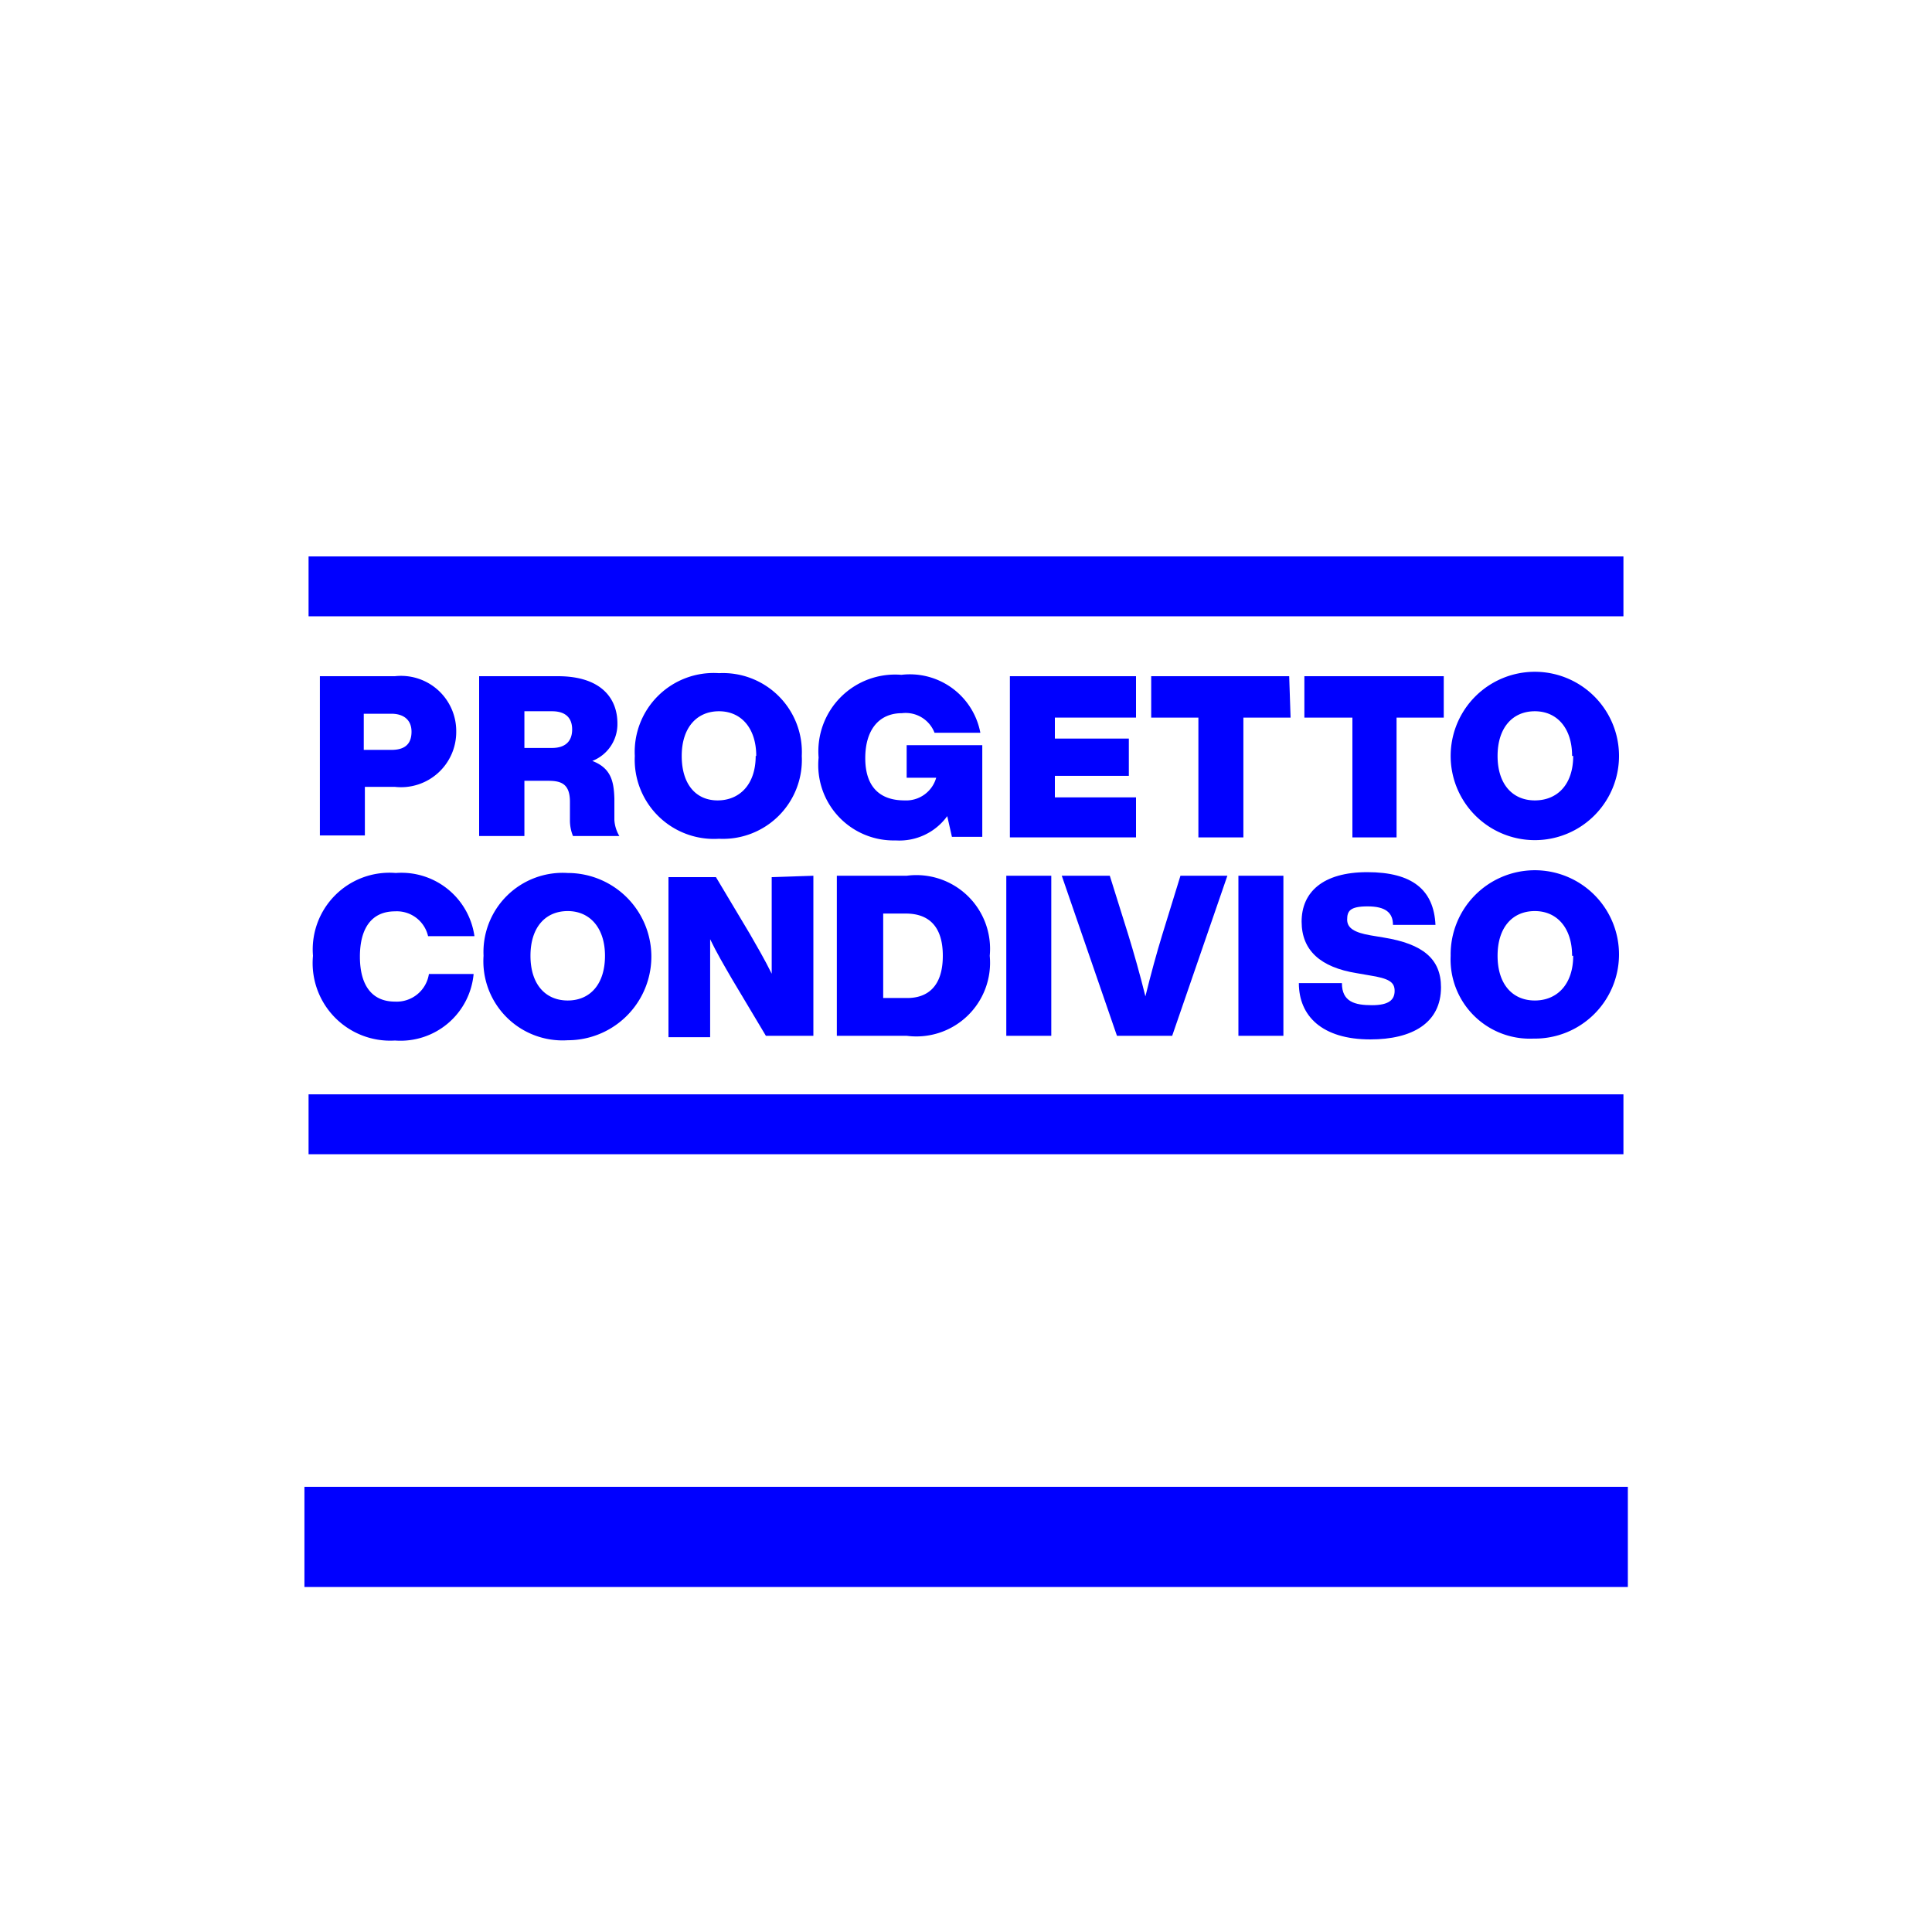
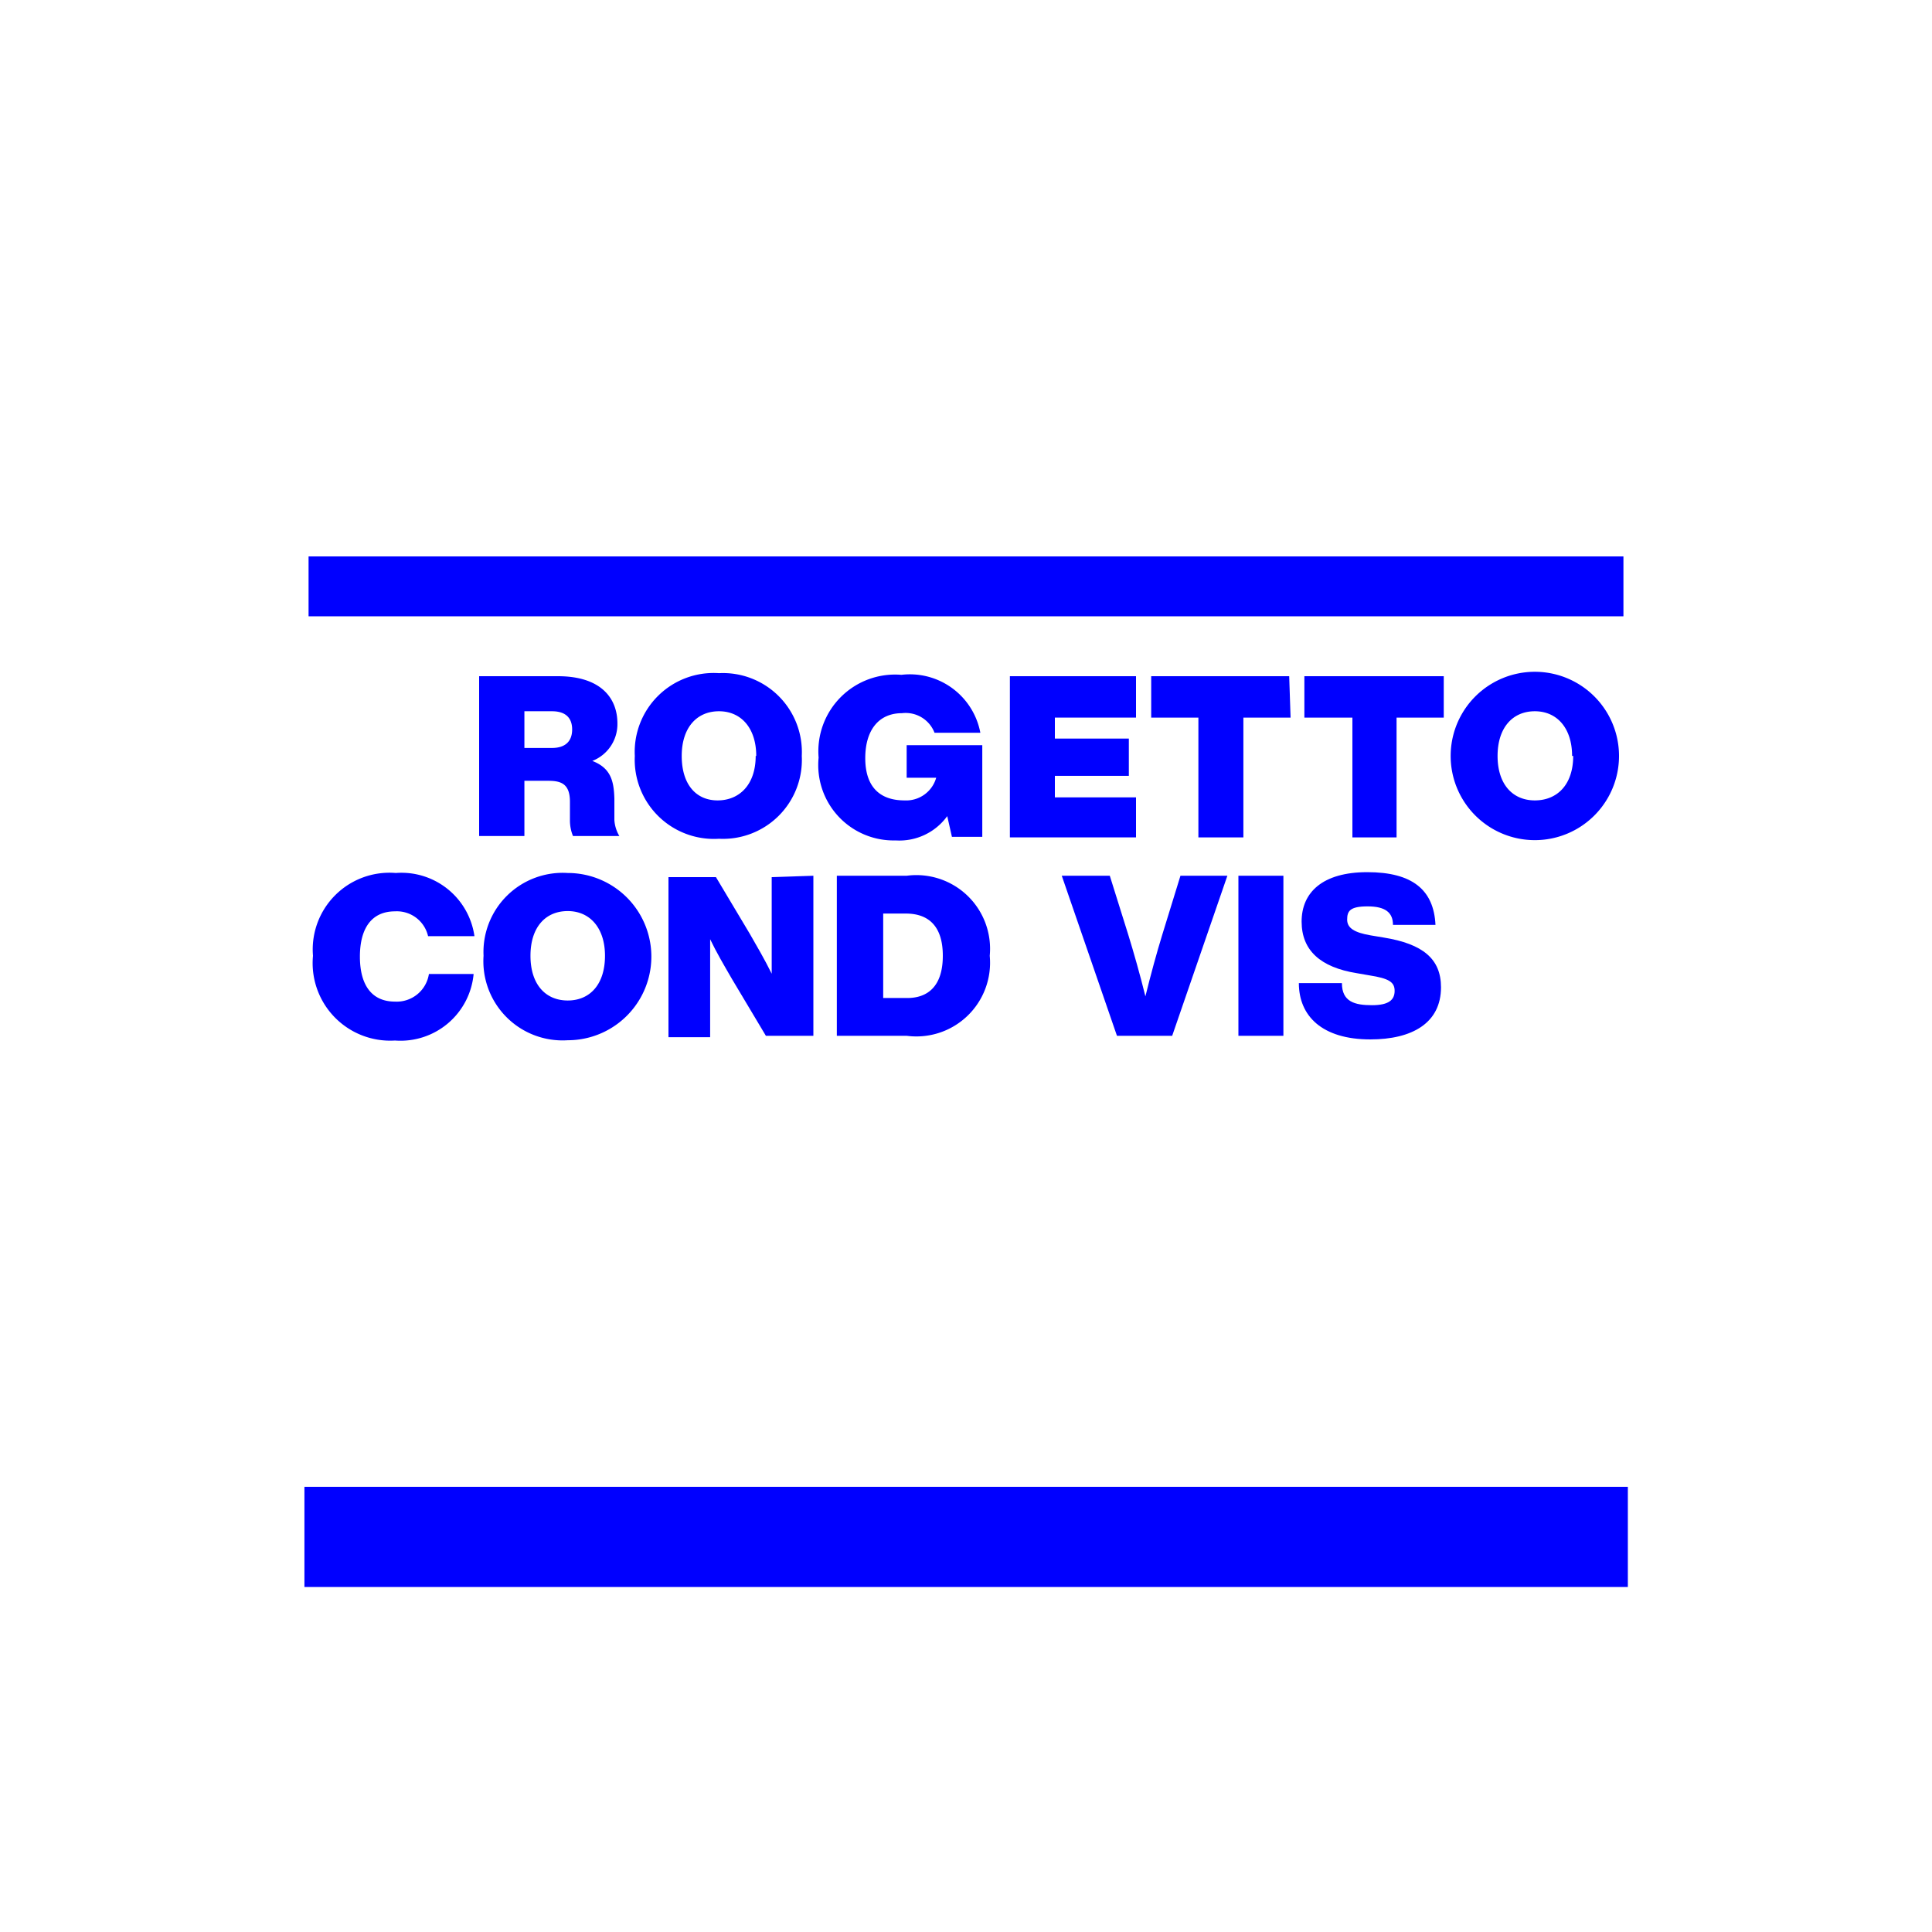
<svg xmlns="http://www.w3.org/2000/svg" id="Livello_1" data-name="Livello 1" viewBox="0 0 70 70">
  <defs>
    <style>.cls-1{fill:blue;}</style>
  </defs>
  <rect class="cls-1" x="11.03" y="53.87" width="47.95" height="3.63" />
  <rect class="cls-1" x="11.18" y="20.16" width="47.64" height="2.17" />
-   <rect class="cls-1" x="11.18" y="39.65" width="47.64" height="2.17" />
-   <path class="cls-1" d="M16.53,26.51a2,2,0,0,1-2.22,2H13.22v1.76H11.59V24.5h2.72A2,2,0,0,1,16.53,26.51Zm-1.62,0c0-.43-.29-.65-.73-.65h-1v1.31h1C14.62,27.17,14.91,27,14.91,26.51Z" />
  <path class="cls-1" d="M22.44,30.29H20.76a1.49,1.49,0,0,1-.11-.58l0-.66c0-.66-.33-.76-.79-.76H19v2H17.36V24.5h2.85c1.58,0,2.16.81,2.16,1.71a1.43,1.43,0,0,1-.91,1.36c.68.26.78.74.8,1.36l0,.78A1.29,1.29,0,0,0,22.44,30.29ZM20,27.1c.48,0,.73-.24.73-.67s-.25-.66-.73-.66H19V27.1Z" />
  <path class="cls-1" d="M23,27.39a2.86,2.86,0,0,1,3.05-3,2.86,2.86,0,0,1,3,3,2.86,2.86,0,0,1-3,3A2.87,2.87,0,0,1,23,27.39Zm4.4,0c0-1-.54-1.62-1.35-1.62s-1.35.6-1.35,1.62S25.21,29,26,29,27.38,28.43,27.38,27.39Z" />
  <path class="cls-1" d="M35.59,27v3.32h-1.1l-.17-.75a2.14,2.14,0,0,1-1.87.88,2.73,2.73,0,0,1-2.79-3,2.78,2.78,0,0,1,3-3,2.6,2.6,0,0,1,2.86,2.1H33.86a1.12,1.12,0,0,0-1.18-.71c-.84,0-1.33.61-1.33,1.63S31.86,29,32.77,29a1.13,1.13,0,0,0,1.15-.82H32.85V27Z" />
  <path class="cls-1" d="M38.22,26v.76H40.9v1.35H38.22v.78h2.94v1.45H36.59V24.5h4.57V26Z" />
  <path class="cls-1" d="M46.76,26H45.05v4.34H43.42V26H41.71V24.5h5Z" />
  <path class="cls-1" d="M52.31,26H50.6v4.34H49V26H47.26V24.5h5.05Z" />
  <path class="cls-1" d="M52.56,27.39a3.05,3.05,0,0,1,6.1,0,3.05,3.05,0,0,1-6.1,0Zm4.4,0c0-1-.54-1.62-1.35-1.62s-1.35.6-1.35,1.62S54.8,29,55.61,29,57,28.43,57,27.39Z" />
  <path class="cls-1" d="M11.34,34.63a2.78,2.78,0,0,1,3-3,2.67,2.67,0,0,1,2.85,2.29H15.51a1.16,1.16,0,0,0-1.2-.9c-.85,0-1.27.62-1.27,1.64s.42,1.63,1.27,1.63a1.18,1.18,0,0,0,1.23-1h1.62a2.66,2.66,0,0,1-2.85,2.41A2.81,2.81,0,0,1,11.34,34.63Z" />
  <path class="cls-1" d="M17.52,34.63a2.87,2.87,0,0,1,3.05-3,3,3,0,1,1,0,6.06A2.87,2.87,0,0,1,17.52,34.63Zm4.4,0c0-1-.54-1.62-1.35-1.62s-1.35.59-1.35,1.62.54,1.62,1.35,1.62S21.92,35.66,21.92,34.63Z" />
  <path class="cls-1" d="M29.47,31.73v5.8H27.75l-1.23-2.06c-.3-.52-.55-.94-.79-1.44,0,.87,0,1.64,0,2.55v1H24.22v-5.8h1.72l1.23,2.06c.23.4.54.93.79,1.44,0-.86,0-1.64,0-2.56v-.94Z" />
  <path class="cls-1" d="M35.86,34.63a2.67,2.67,0,0,1-3,2.9H30.32v-5.8h2.53A2.67,2.67,0,0,1,35.86,34.63Zm-1.7,0c0-1.13-.57-1.53-1.34-1.53H32v3.06h.87C33.59,36.16,34.16,35.76,34.16,34.63Z" />
-   <path class="cls-1" d="M36.46,31.73h1.63v5.8H36.46Z" />
  <path class="cls-1" d="M44.47,31.73l-2,5.8h-2l-2-5.8h1.74l.67,2.14c.2.65.42,1.42.62,2.23.2-.81.41-1.58.61-2.23l.66-2.14Z" />
  <path class="cls-1" d="M44.87,31.73H46.5v5.8H44.87Z" />
  <path class="cls-1" d="M47.06,35.62h1.56c0,.68.47.8,1.09.8s.82-.2.82-.52-.21-.45-.91-.56l-.46-.08c-1.31-.21-2-.82-2-1.87s.75-1.79,2.38-1.79,2.41.64,2.47,1.91H50.47c0-.45-.28-.67-.92-.67s-.74.17-.74.48.27.47.85.57l.48.08c1.41.23,2.07.77,2.07,1.8,0,1.3-1.05,1.89-2.56,1.89C47.9,37.66,47.06,36.81,47.06,35.62Z" />
-   <path class="cls-1" d="M52.56,34.63a3.05,3.05,0,1,1,3,3A2.87,2.87,0,0,1,52.56,34.63Zm4.4,0c0-1-.54-1.62-1.35-1.62s-1.35.59-1.35,1.62.54,1.62,1.35,1.62S57,35.66,57,34.63Z" />
</svg>